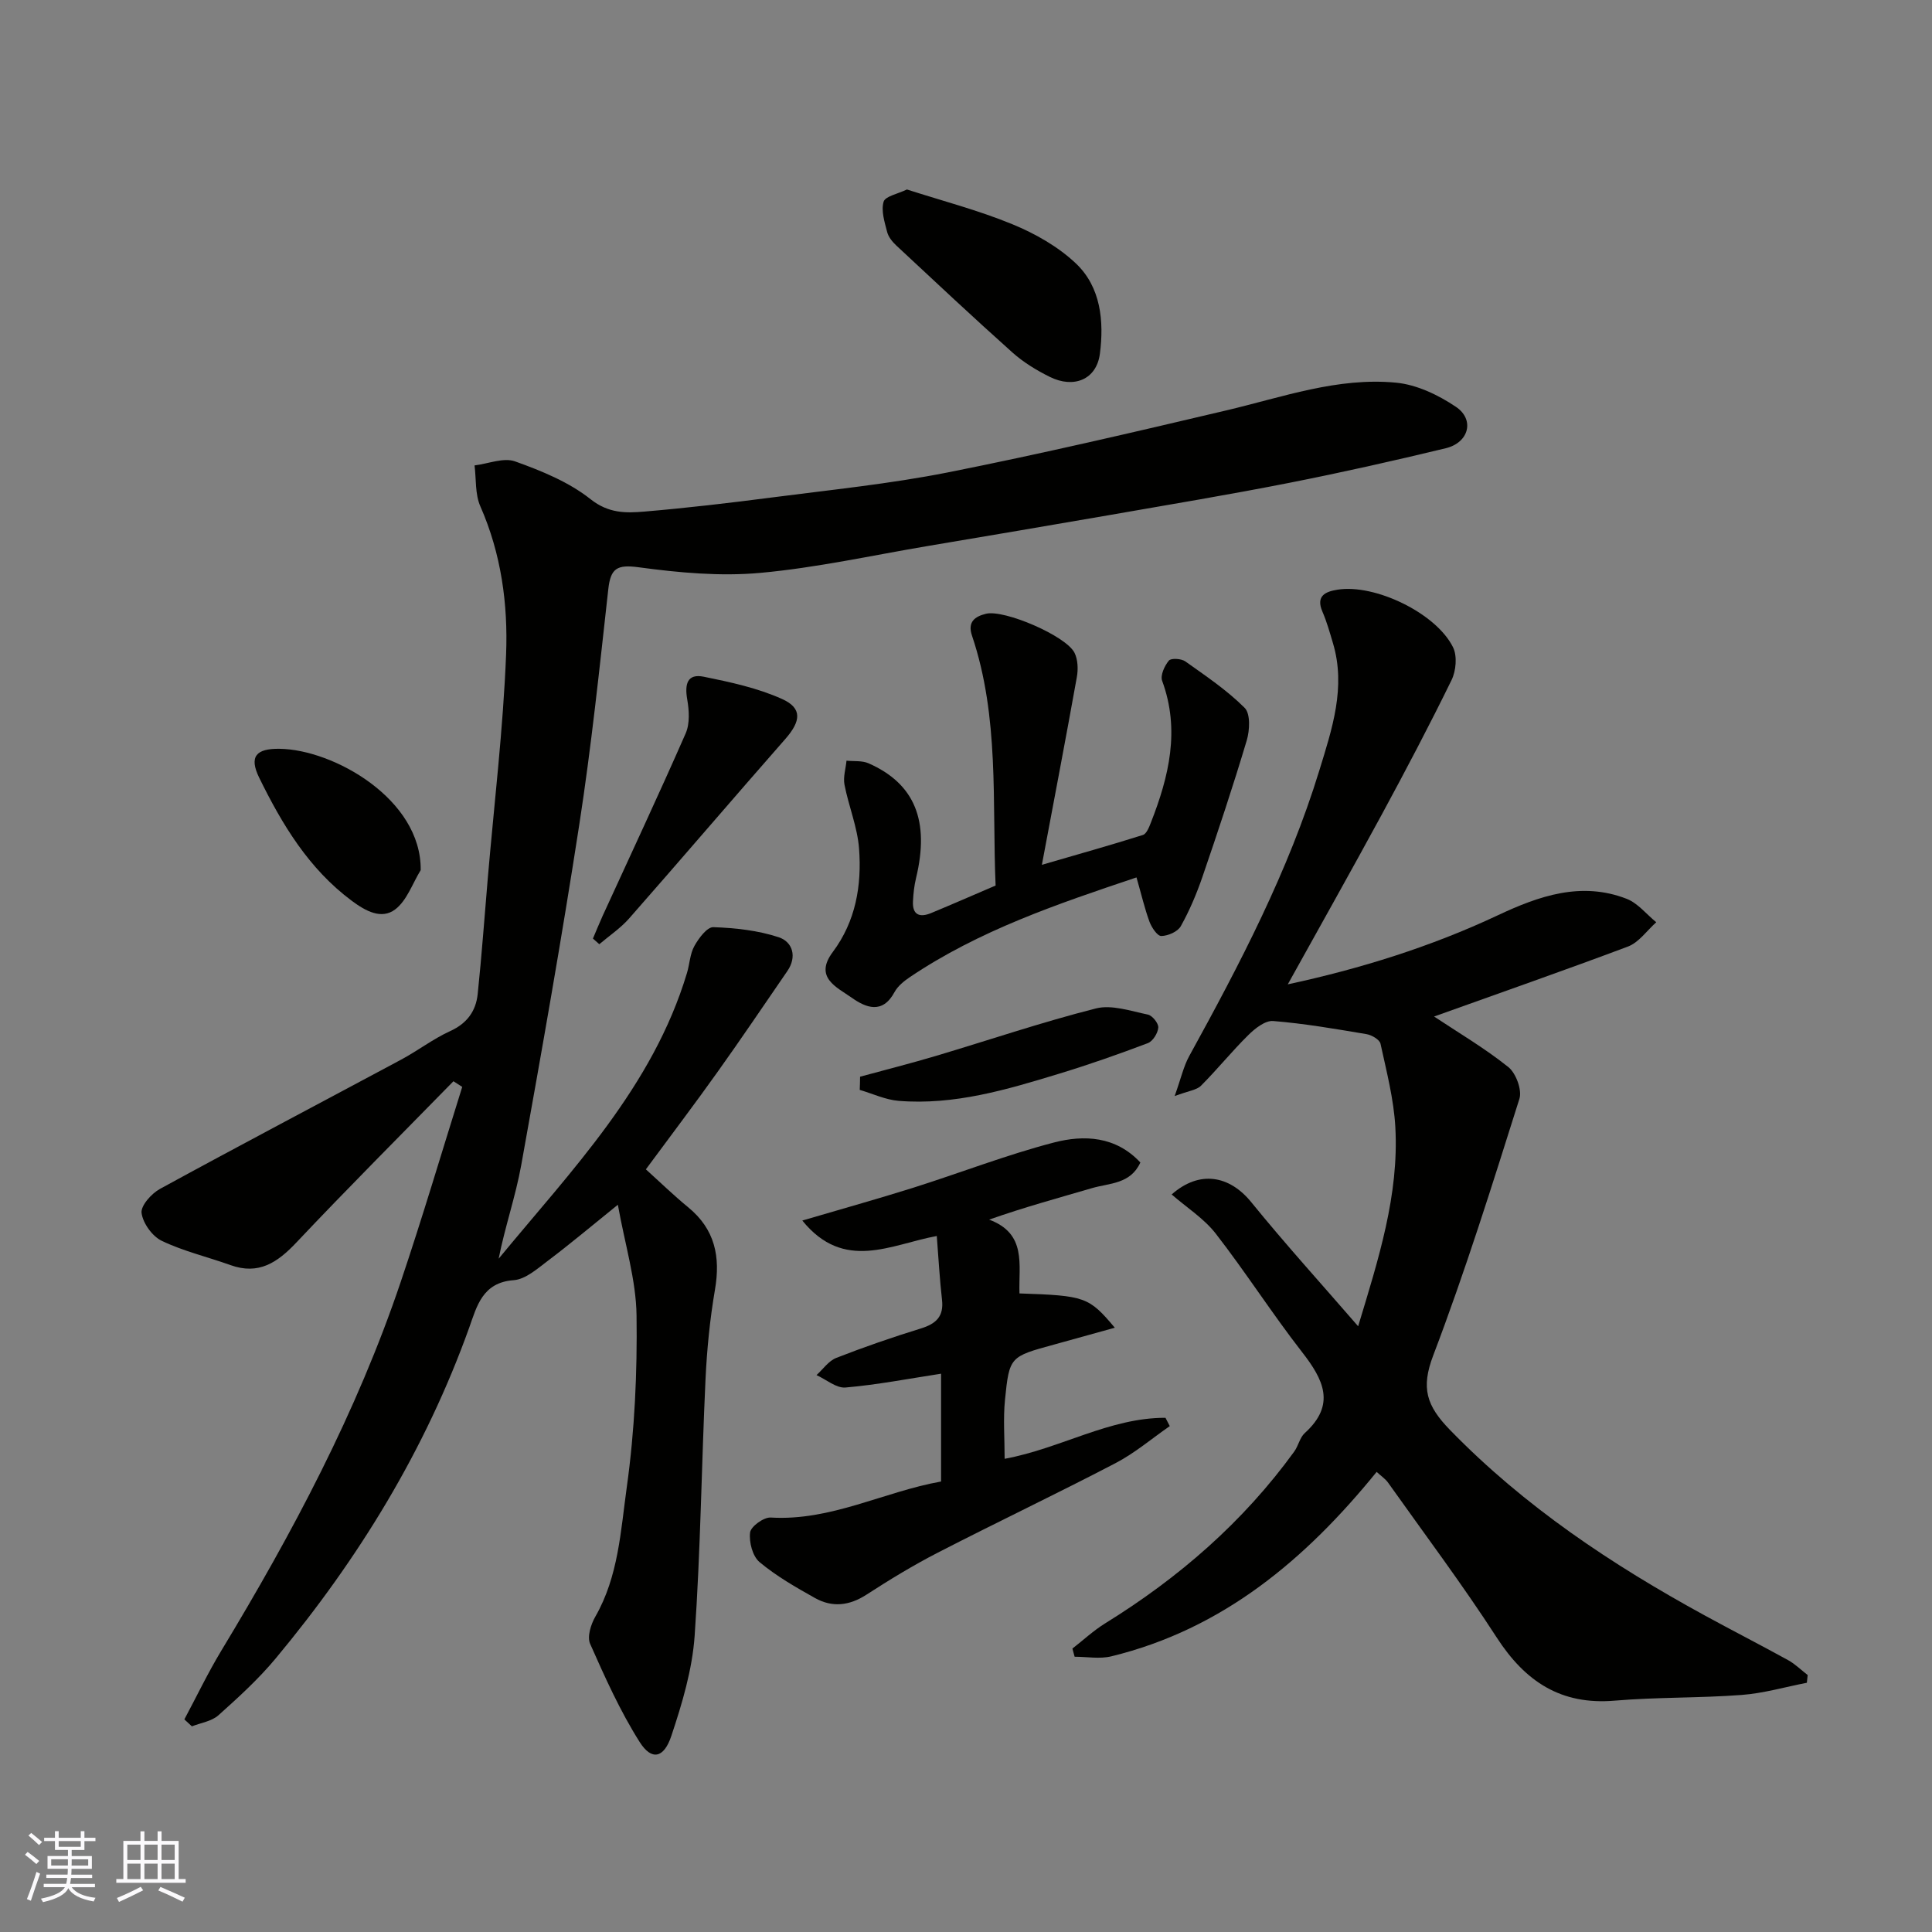
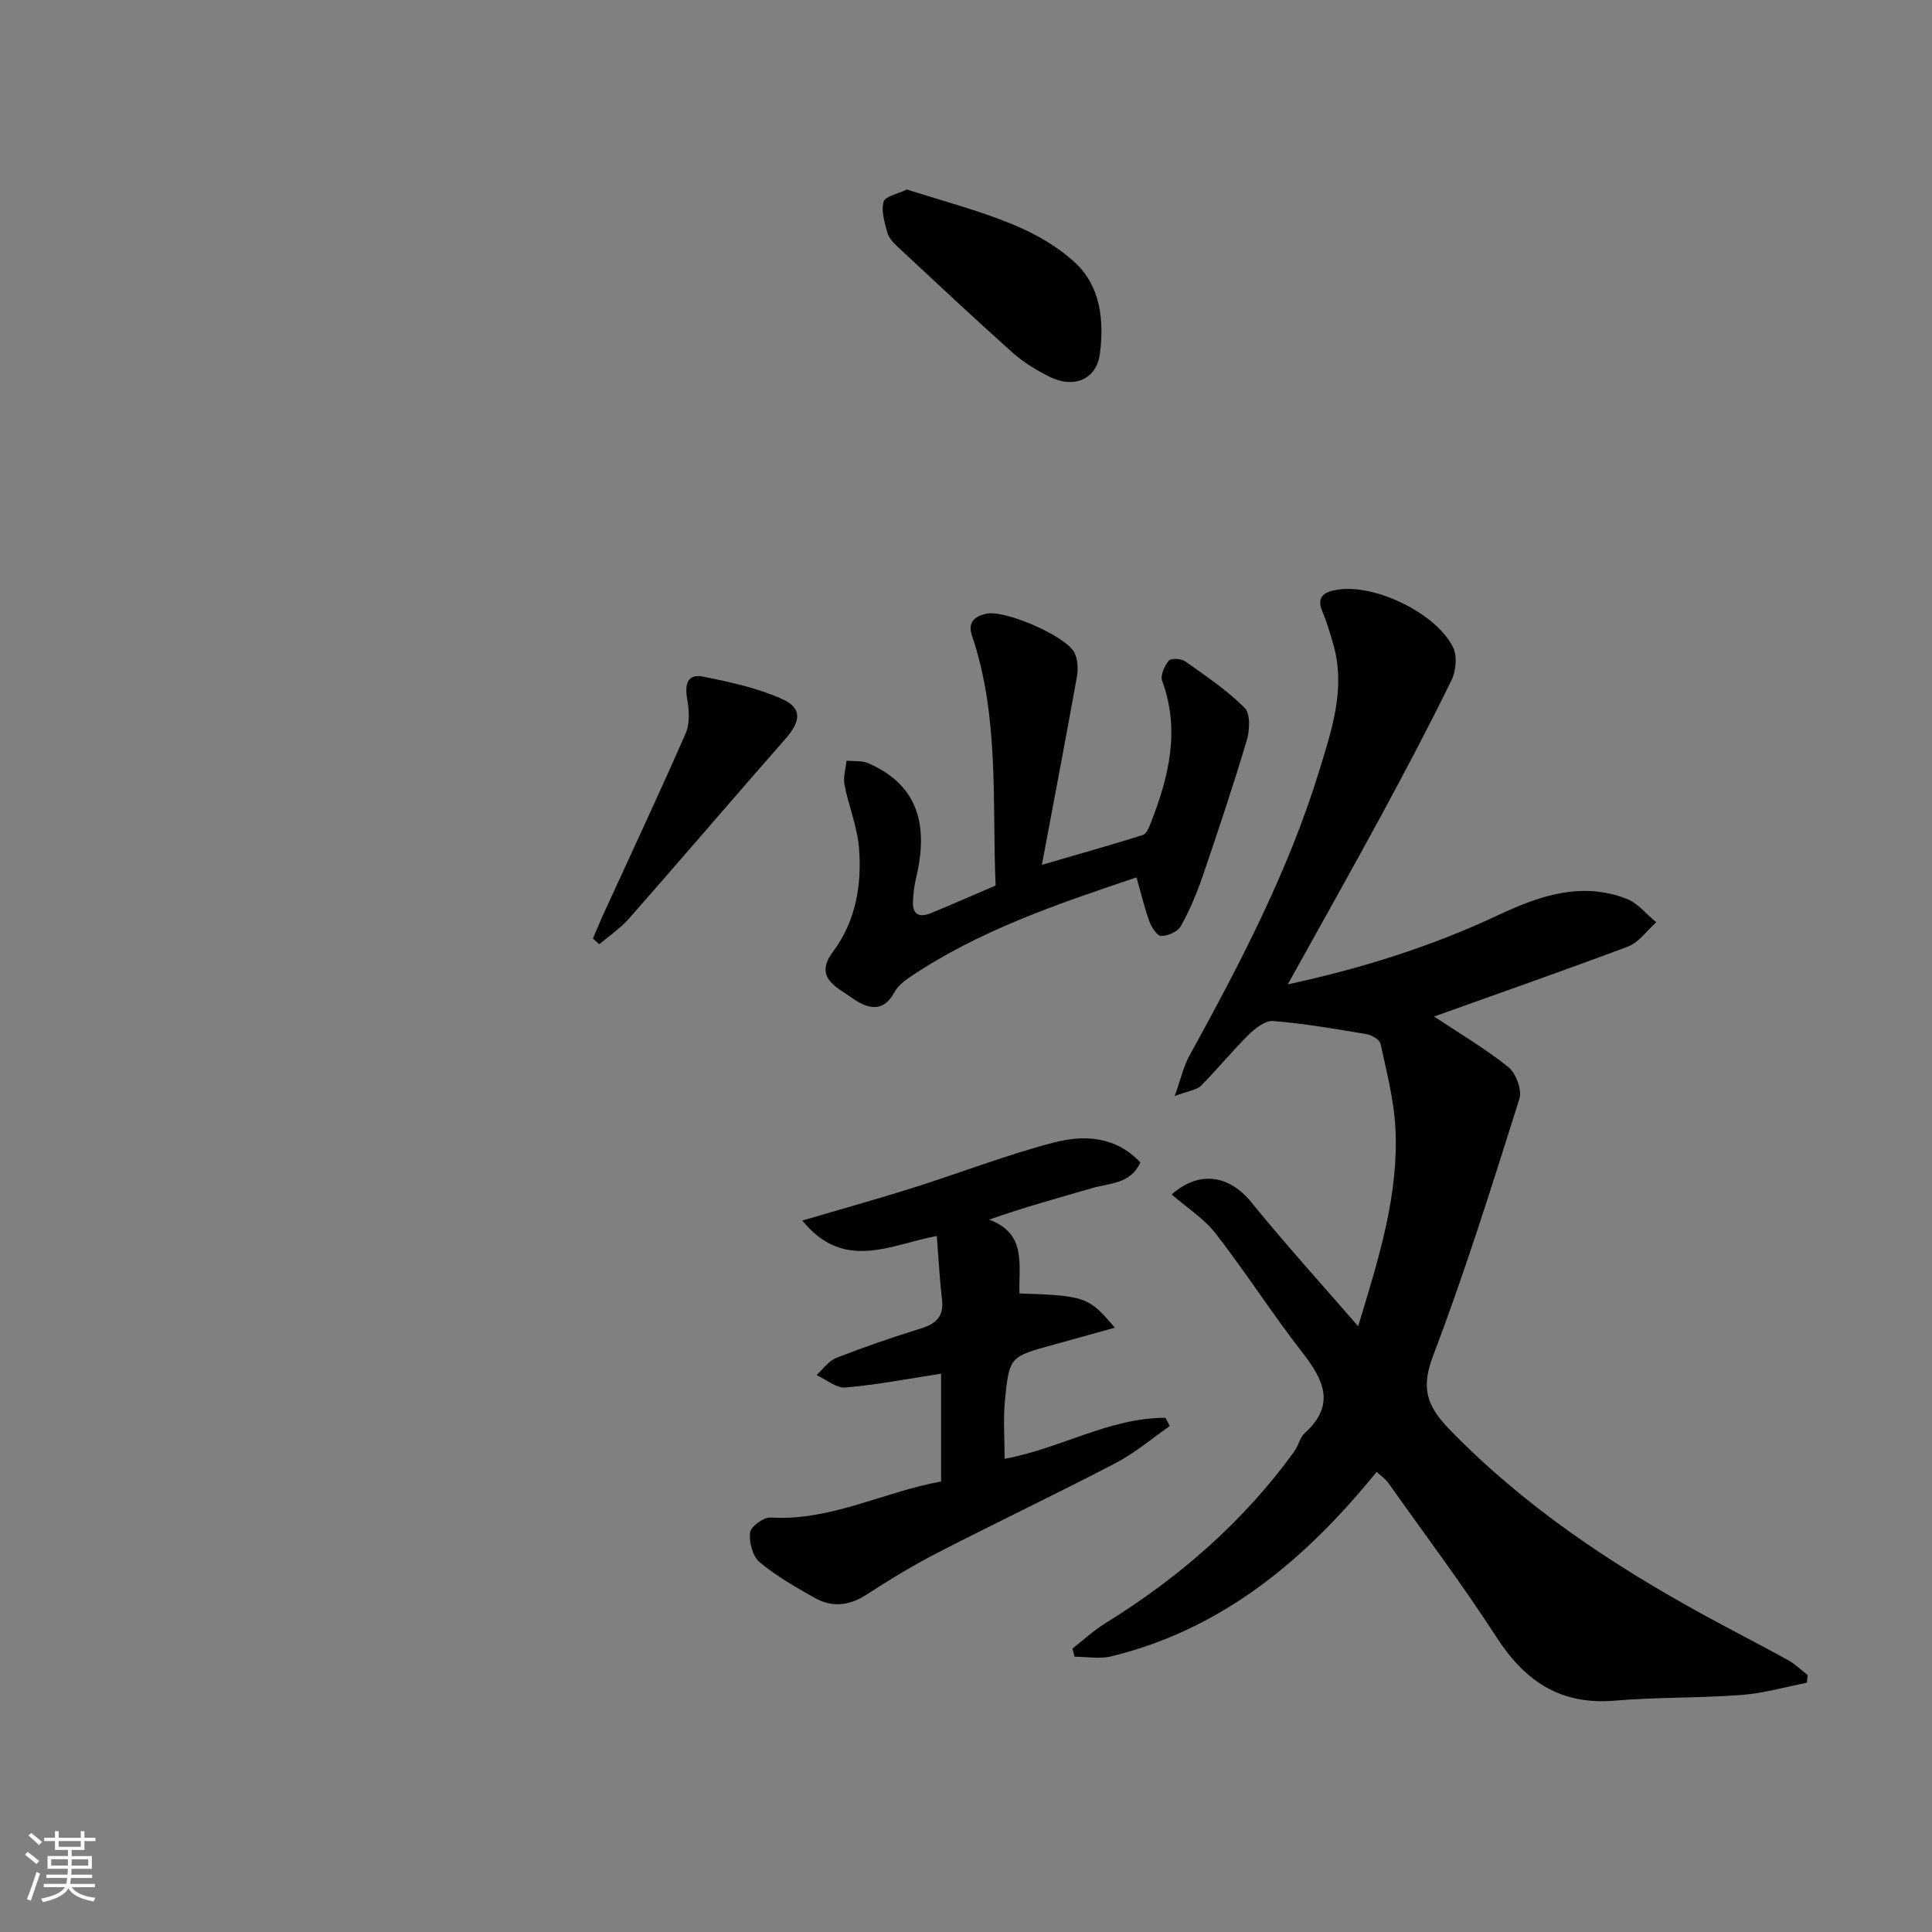
<svg xmlns="http://www.w3.org/2000/svg" enable-background="new 0 0 400 400" viewBox="0 0 400 400">
  <rect x="0" y="0" width="400" height="400" fill="#808080" stroke="none" />
  <g fill="#010100">
-     <path d="m93.88 223.86c-10.86 11.1-21.85 22.09-32.51 33.38-3.92 4.15-7.8 6.79-13.67 4.68-4.73-1.7-9.71-2.86-14.21-5.02-1.96-.94-3.9-3.64-4.18-5.76-.2-1.51 2.05-4.03 3.81-4.99 16.58-9.06 33.31-17.85 49.96-26.78 3.45-1.85 6.6-4.29 10.14-5.9 3.49-1.59 5.31-4.15 5.68-7.65.84-8.02 1.41-16.06 2.1-24.09 1.32-15.4 3.17-30.78 3.78-46.21.41-10.42-1-20.86-5.33-30.69-1.11-2.51-.84-5.63-1.2-8.47 2.83-.34 6.01-1.69 8.4-.83 5.48 1.96 11.14 4.27 15.63 7.83 3.71 2.94 7.28 2.88 11.1 2.56 8.82-.75 17.62-1.78 26.4-2.92 12.17-1.58 24.42-2.81 36.44-5.19 19.31-3.83 38.5-8.32 57.67-12.84 11.62-2.74 23.06-6.91 35.17-5.74 4.27.41 8.73 2.55 12.36 4.99 3.96 2.66 2.7 7.42-2.08 8.58-10.76 2.6-21.57 5.03-32.43 7.17-12.32 2.43-24.71 4.49-37.09 6.65-12.54 2.18-25.1 4.29-37.65 6.41-11.59 1.95-23.12 4.52-34.79 5.58-8.29.75-16.84-.04-25.13-1.16-4.5-.61-5.83.2-6.31 4.54-1.81 16.28-3.51 32.59-6.01 48.77-3.63 23.54-7.79 47-12.01 70.44-1.17 6.5-3.38 12.81-4.68 19.4 15.13-18.37 31.9-35.57 38.99-59.15.56-1.86.62-3.96 1.54-5.6.89-1.6 2.63-3.94 3.92-3.89 4.55.16 9.25.67 13.55 2.09 2.85.95 3.83 4.01 1.77 7-4.81 6.99-9.55 14.03-14.48 20.93-4.64 6.52-9.48 12.9-14.81 20.12 2.87 2.59 5.72 5.36 8.78 7.87 5.53 4.54 6.69 10.22 5.53 17.02-1.05 6.13-1.67 12.37-1.96 18.58-.83 17.69-1.02 35.43-2.25 53.09-.49 7.02-2.59 14.05-4.84 20.78-1.55 4.63-4.1 5.09-6.54 1.23-4.05-6.39-7.18-13.39-10.26-20.33-.65-1.46.15-4.02 1.07-5.62 4.79-8.33 5.26-17.79 6.52-26.84 1.64-11.73 2.18-23.7 2.02-35.55-.1-7.32-2.39-14.62-3.87-22.9-5.65 4.56-9.96 8.19-14.46 11.58-2.19 1.65-4.66 3.87-7.13 4.04-6.44.47-7.61 5.41-9.16 9.75-9.09 25.38-22.94 47.96-40.11 68.58-3.55 4.26-7.7 8.05-11.84 11.75-1.4 1.25-3.63 1.56-5.49 2.29-.52-.48-1.04-.96-1.56-1.44 2.54-4.74 4.86-9.61 7.64-14.21 14.71-24.33 28.05-49.35 37.16-76.38 4.51-13.37 8.51-26.9 12.73-40.36-.61-.4-1.22-.78-1.82-1.17z" />
    <path d="m296.91 210.46c5.01 3.33 10.47 6.54 15.37 10.46 1.58 1.26 2.87 4.74 2.3 6.57-5.62 17.81-11.2 35.67-17.84 53.12-2.58 6.77-1.42 10.42 3.47 15.45 15.43 15.86 33.48 27.87 52.7 38.38 5.74 3.14 11.56 6.11 17.29 9.27 1.47.81 2.71 2.05 4.06 3.09-.06.53-.11 1.07-.17 1.6-4.5.87-8.96 2.18-13.49 2.52-8.74.66-17.56.44-26.29 1.18-11.16.95-18.54-3.97-24.43-13.07-7.09-10.96-14.94-21.42-22.5-32.07-.55-.78-1.41-1.34-2.36-2.22-14.73 18.14-31.85 32.56-54.95 38.19-2.39.58-5.05.08-7.58.08-.15-.56-.3-1.13-.46-1.69 2.25-1.75 4.37-3.73 6.78-5.22 15.27-9.44 28.59-21 39.16-35.59.85-1.18 1.14-2.87 2.16-3.8 6.5-5.88 3.9-11.06-.54-16.76-6.21-7.98-11.68-16.55-17.88-24.54-2.44-3.14-6.01-5.39-9.13-8.11 5.76-5.09 11.98-3.95 16.48 1.6 7 8.62 14.48 16.86 22.13 25.69 4.21-13.92 8.47-27.15 7.7-41.21-.32-5.81-1.83-11.57-3.07-17.29-.19-.85-1.81-1.8-2.89-1.98-6.42-1.08-12.86-2.2-19.34-2.72-1.65-.13-3.76 1.54-5.14 2.91-3.41 3.36-6.42 7.11-9.8 10.49-.9.9-2.54 1.04-5.45 2.14 1.32-3.69 1.85-6.16 3.01-8.27 10.48-19.05 20.55-38.29 26.95-59.17 2.62-8.55 5.56-17.21 2.8-26.38-.65-2.18-1.26-4.38-2.16-6.46-1.43-3.3.65-4.17 3.1-4.56 7.75-1.25 20.45 4.85 23.94 11.93.89 1.81.62 4.88-.31 6.78-4.58 9.37-9.45 18.61-14.42 27.79-6.38 11.76-12.95 23.42-19.49 35.21 14.94-3.22 29.56-7.75 43.53-14.32 8.49-3.99 17.25-7.04 26.63-3.39 2.32.9 4.1 3.2 6.13 4.85-1.93 1.72-3.59 4.17-5.85 5.03-13.46 5.05-27.05 9.79-40.15 14.49z" />
    <path d="m211.07 267.79c13.6.46 14.36.71 19.74 7.1-4.55 1.26-8.58 2.39-12.62 3.5-9.08 2.49-9.22 2.47-10.12 11.45-.39 3.93-.07 7.94-.07 12.19 11.58-2.13 21.71-8.52 33.3-8.49.3.57.59 1.15.89 1.72-3.73 2.58-7.23 5.58-11.22 7.66-12.19 6.36-24.61 12.26-36.83 18.55-5.07 2.61-9.96 5.59-14.75 8.69-3.55 2.3-7.09 2.69-10.66.69-3.98-2.23-8-4.53-11.47-7.43-1.45-1.21-2.21-4.15-1.96-6.14.15-1.24 2.83-3.18 4.26-3.09 12.5.75 23.4-5.34 35.28-7.46 0-7.61 0-14.9 0-22.32-6.7 1.03-13.21 2.29-19.78 2.86-1.91.17-4-1.66-6.01-2.57 1.35-1.22 2.5-2.94 4.09-3.56 5.75-2.25 11.6-4.27 17.5-6.09 3.14-.97 4.8-2.47 4.39-5.96-.48-4.22-.71-8.47-1.08-13.19-9.5 1.74-19.18 7.48-27.84-3.2 8.14-2.4 15.56-4.46 22.9-6.77 9.76-3.08 19.33-6.82 29.21-9.39 6.21-1.61 12.77-1.33 17.88 4.14-2.05 4.51-6.42 4.25-10.02 5.31-6.93 2.03-13.91 3.92-21.29 6.52 7.84 2.92 6.08 9.33 6.28 15.28z" />
    <path d="m235.3 181.66c-16.42 5.51-32.58 10.98-46.92 20.64-1.22.82-2.51 1.86-3.19 3.12-2.49 4.62-5.94 3.21-8.86 1.14-3.05-2.16-7.87-4.17-3.91-9.46 4.76-6.37 6.01-13.79 5.44-21.38-.33-4.47-2.16-8.81-3.02-13.27-.3-1.57.26-3.3.42-4.96 1.54.16 3.23-.05 4.58.55 9.57 4.22 12.67 11.93 9.82 23.74-.38 1.57-.56 3.22-.64 4.84-.14 2.86 1.44 3.38 3.76 2.42 4.34-1.8 8.64-3.68 13.35-5.7-.74-17.26.82-34.82-4.89-51.74-.96-2.84.58-3.96 2.91-4.53 3.76-.91 16.57 4.57 18.32 8.09.7 1.42.77 3.4.48 5.02-2.29 12.78-4.74 25.54-7.24 38.87 7.7-2.24 14.34-4.1 20.92-6.18.75-.24 1.28-1.61 1.65-2.56 3.74-9.54 6.08-19.16 2.33-29.36-.41-1.12.49-3.1 1.39-4.18.46-.55 2.57-.42 3.4.16 4.25 3.02 8.64 5.97 12.3 9.63 1.21 1.21 1.05 4.63.43 6.72-2.83 9.48-5.96 18.87-9.17 28.24-1.21 3.52-2.68 7-4.49 10.24-.64 1.14-2.65 2.01-4.04 2.03-.82.01-1.99-1.76-2.44-2.95-1-2.73-1.66-5.59-2.69-9.18z" />
    <path d="m187.77 39.23c7.43 2.39 14.83 4.31 21.84 7.2 4.72 1.94 9.46 4.63 13.13 8.1 5.2 4.92 5.85 11.99 4.98 18.72-.7 5.34-5.41 7.25-10.39 4.77-2.74-1.36-5.46-3.02-7.73-5.05-8.11-7.25-16.05-14.7-24.01-22.12-.81-.76-1.64-1.76-1.91-2.8-.53-2.06-1.29-4.41-.74-6.28.33-1.14 2.93-1.62 4.83-2.54z" />
    <path d="m122.76 194.32c.67-1.56 1.3-3.14 2-4.68 5.76-12.59 11.64-25.12 17.2-37.8.89-2.03.72-4.76.32-7.05-.54-3.11-.02-5.39 3.44-4.68 5.51 1.12 11.14 2.33 16.22 4.62 4.22 1.9 3.87 4.6.66 8.26-10.84 12.34-21.5 24.83-32.35 37.17-1.78 2.02-4.1 3.57-6.17 5.33-.45-.39-.88-.78-1.32-1.17z" />
-     <path d="m87.1 180.15c-1.71 2.78-2.86 6.31-5.29 8.14-2.82 2.12-6.07.37-8.94-1.76-8.93-6.63-14.46-15.83-19.2-25.5-2.15-4.39-.66-6.07 4.21-6 11.14.14 29.4 10.41 29.22 25.12z" />
-     <path d="m178.07 222.92c5.22-1.42 10.47-2.75 15.65-4.29 11.05-3.29 21.99-7.01 33.16-9.84 3.29-.84 7.22.54 10.78 1.27.92.19 2.22 1.82 2.15 2.69-.09 1.16-1.13 2.83-2.16 3.22-6.07 2.3-12.2 4.45-18.41 6.34-10.81 3.3-21.68 6.54-33.18 5.61-2.73-.22-5.37-1.48-8.06-2.27.04-.91.06-1.82.07-2.73z" />
  </g>
  <path d="m5.17 384 .55-.58c.85.61 1.65 1.24 2.4 1.87l-.59.64c-.83-.73-1.62-1.37-2.36-1.93m1.22 9.53-.82-.34c.71-1.76 1.37-3.64 1.98-5.63.24.13.5.25.76.36-.6 1.67-1.24 3.54-1.92 5.61m-.5-13.5.57-.54c.56.44 1.31 1.06 2.26 1.87l-.64.64c-.68-.66-1.41-1.32-2.19-1.97m3.25.46h2.24v-1.36h.77v1.36h4.57v-1.36h.76v1.36h2.28v.69h-2.28v1.84h-2.64v1.26h4.18v2.64h-4.21c0 .45-.02.86-.05 1.21h4.32v.69h-4.38c-.04.34-.1.75-.19 1.22h5.15v.69h-4.82c.87 1.19 2.51 1.92 4.93 2.19-.17.31-.3.57-.37.76-2.77-.49-4.52-1.41-5.26-2.76-.56 1.26-2.3 2.23-5.24 2.9-.12-.24-.26-.48-.43-.72 2.73-.55 4.38-1.34 4.96-2.38h-4.38v-.69h4.65c.1-.38.17-.79.21-1.22h-4.32v-.69h4.4c.03-.34.05-.75.05-1.21h-4.2v-2.64h4.23v-1.26h-2.69v-1.84h-2.24zm1.46 4.46v1.29h3.45c.01-.4.02-.57.01-.53v-.32-.45h-3.46zm1.55-2.59h4.57v-1.19h-4.57zm6.11 2.59h-3.42v.77c-.01.19-.01.37-.02.53h3.44z" fill="#fbfafc" />
-   <path d="m32.63 379.16h.82v1.98h3.54v7.89h1.45v.78h-14.36v-.78h1.46v-7.89h3.54v-1.98h.82v1.98h2.73zm-3.49 11.48.5.73c-1.61.82-3.28 1.63-5 2.41-.13-.27-.28-.55-.44-.82 1.75-.72 3.4-1.49 4.94-2.32m-2.78-5.55h2.73v-3.18h-2.73zm0 3.95h2.73v-3.2h-2.73zm3.54-3.95h2.73v-3.18h-2.73zm0 3.95h2.73v-3.2h-2.73zm7.89 4.68c-1.84-.92-3.51-1.7-5.02-2.32l.45-.73c1.89.8 3.57 1.55 5.04 2.23zm-1.62-11.81h-2.73v3.18h2.73zm-2.73 7.13h2.73v-3.2h-2.73z" fill="#fbfafc" />
</svg>